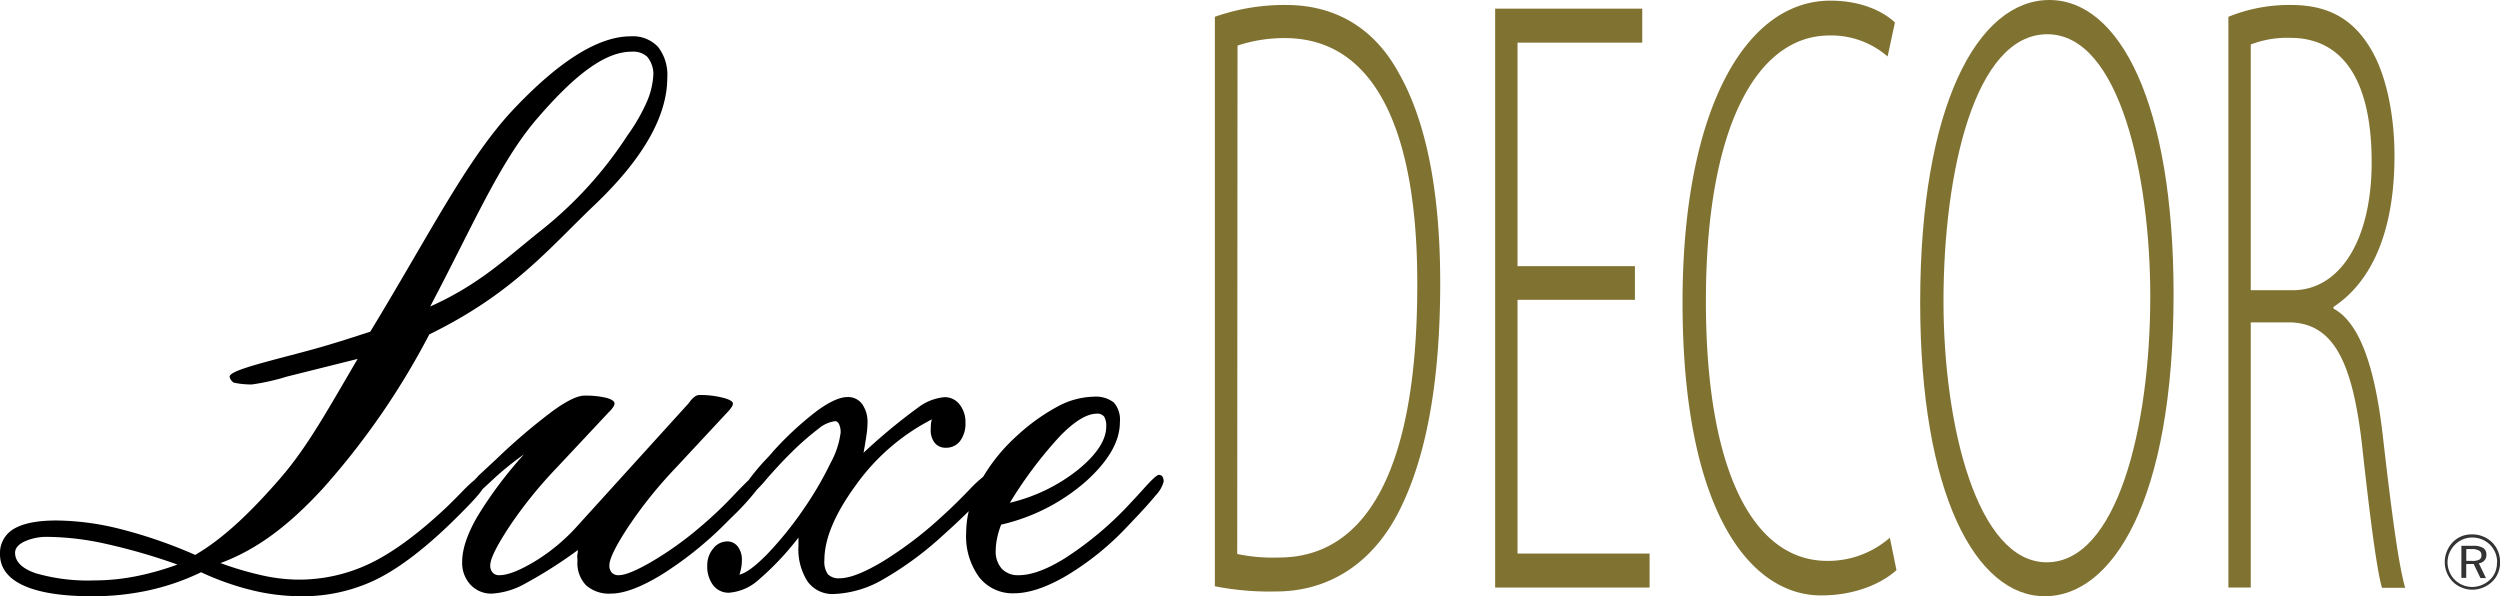
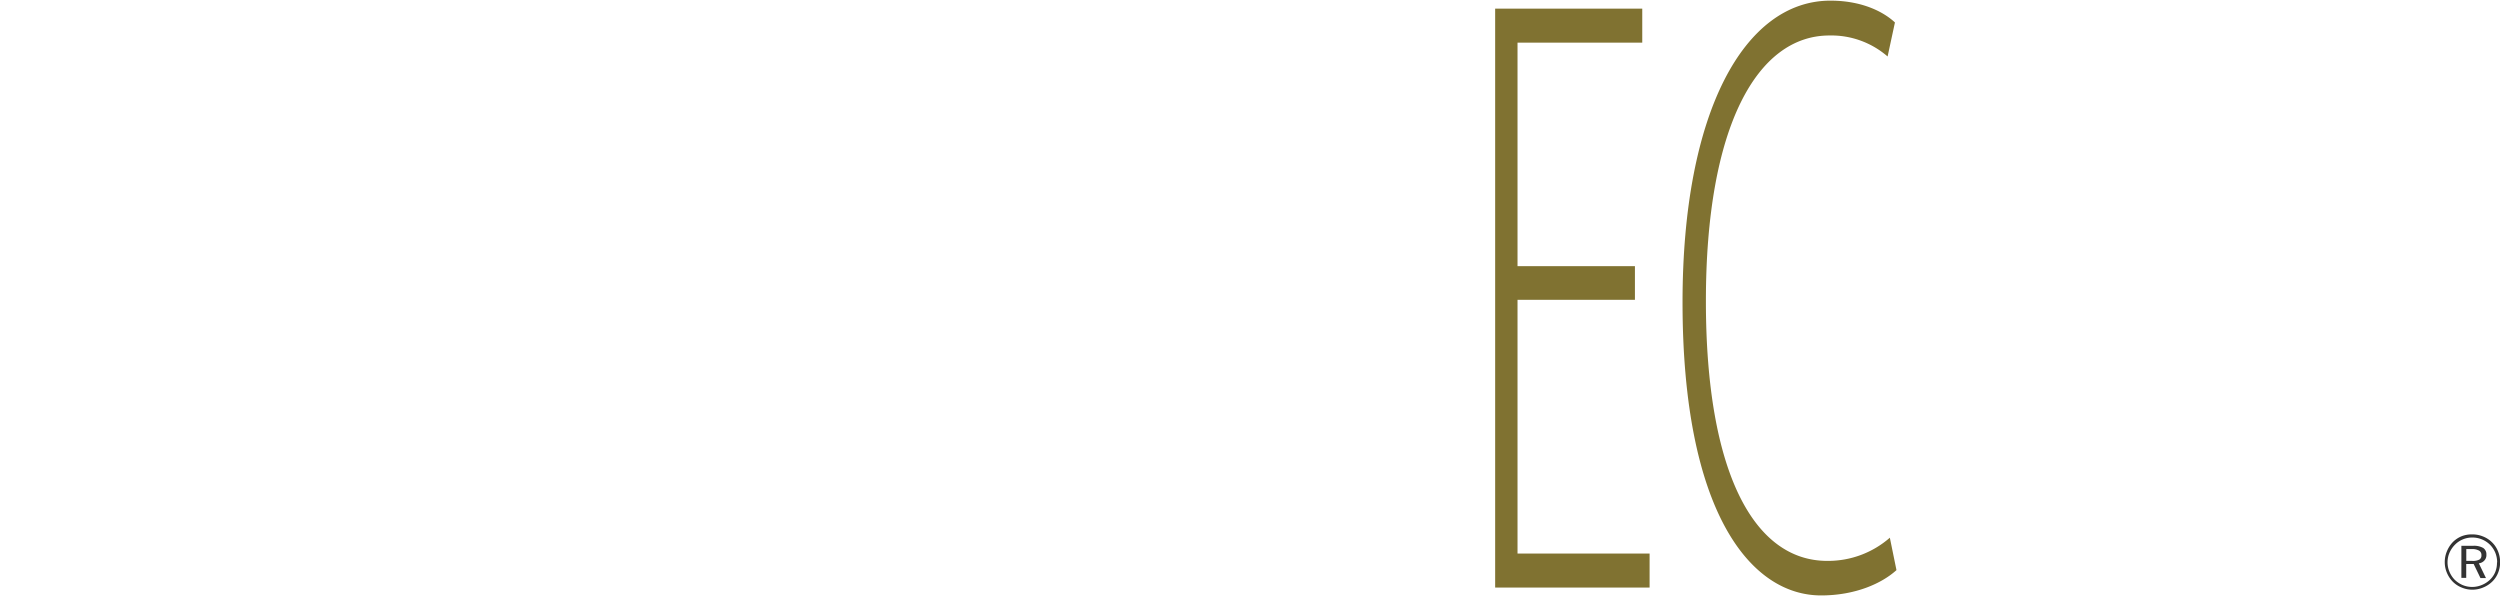
<svg xmlns="http://www.w3.org/2000/svg" viewBox="0 0 422.68 100.81">
  <defs>
    <style>.cls-1{fill:#333;}.cls-2{fill:#807231;}</style>
  </defs>
  <g id="Слой_2" data-name="Слой 2">
    <g id="LuxeDecor_R" data-name="LuxeDecor R">
      <path class="cls-1" d="M418,90.35a4.67,4.67,0,0,1,1.83.36,4.45,4.45,0,0,1,1.52,1,4.41,4.41,0,0,1,1,1.51,4.83,4.83,0,0,1,.35,1.82,4.69,4.69,0,0,1-.34,1.8,4.26,4.26,0,0,1-1,1.5,4.73,4.73,0,0,1-1.55,1,4.66,4.66,0,0,1-1.8.36,4.59,4.59,0,0,1-1.8-.36,4.45,4.45,0,0,1-1.52-1,4.75,4.75,0,0,1-1-1.53,4.57,4.57,0,0,1-.35-1.79,4.66,4.66,0,0,1,.36-1.8,4.9,4.9,0,0,1,1-1.56,4.46,4.46,0,0,1,1.5-1A4.69,4.69,0,0,1,418,90.35Zm4.2,4.74a4.42,4.42,0,0,0-.31-1.63,4.23,4.23,0,0,0-.89-1.35,4.24,4.24,0,0,0-3-1.23,4.06,4.06,0,0,0-1.59.31,4,4,0,0,0-1.34.9,4.44,4.44,0,0,0-.94,1.39,4.11,4.11,0,0,0,0,3.18A4.27,4.27,0,0,0,415,98a4.46,4.46,0,0,0,1.37.92,4.22,4.22,0,0,0,3.2,0A4.37,4.37,0,0,0,421,98a3.8,3.8,0,0,0,.89-1.32A4.22,4.22,0,0,0,422.17,95.09Zm-4.06-2.81a3.12,3.12,0,0,1,1.69.36,1.27,1.27,0,0,1,.55,1.13,1.32,1.32,0,0,1-.35,1,1.44,1.44,0,0,1-.93.47l1.21,2.5h-.93l-1.15-2.38h-1.26V97.7h-.82V92.28Zm-.16.55h-1v2h1a2.35,2.35,0,0,0,1.21-.22.78.78,0,0,0,.35-.73.85.85,0,0,0-.37-.77A2.35,2.35,0,0,0,418,92.83Z" />
-       <path class="cls-2" d="M205.4,2.84a35.34,35.34,0,0,1,12-2c8.57,0,15,4.08,19,11.34,4.31,7.48,7.1,18.9,7.1,35.67,0,17.25-2.51,29.66-6.84,38.34C232.25,95.07,224.85,100,215.74,100a47.7,47.7,0,0,1-10.34-.88Zm3.78,90.82a29.09,29.09,0,0,0,7.06.6c14.83,0,23.38-15,23.38-46,.09-25.61-6.89-41.82-22.39-41.82a24.9,24.9,0,0,0-8,1.27Z" />
      <path class="cls-2" d="M276.42,50.69H256.57v42.9H278.9v5.75H252.79V1.46h24.87V7.21H256.57V45h19.85Z" />
      <path class="cls-2" d="M320.64,96.39c-2.5,2.27-7,4.28-12.74,4.28-12,0-23.43-14.26-23.43-49.56,0-32.24,10.5-51,25-51,5.83,0,9.37,2.23,10.91,3.69l-1.24,5.75A14.51,14.51,0,0,0,309.3,6c-12.15,0-20.88,15.25-20.88,44.92,0,28.86,8.09,43.91,20.52,43.91a15.85,15.85,0,0,0,10.58-3.92Z" />
-       <path class="cls-2" d="M367.49,49.72c0,35.07-10.41,51.09-21.76,51.09-11.66,0-21.08-17.32-21.08-49.72C324.65,17.82,334.41,0,346.49,0,358.36,0,367.49,17.47,367.49,49.72Zm-38.9,1.22c0,21.08,5.71,44.13,17.46,44.13s17.5-22.43,17.5-45c0-20.1-5.11-44.28-17.41-44.28S328.59,29.18,328.59,50.94Z" />
-       <path class="cls-2" d="M376.76,2.84a27.38,27.38,0,0,1,10.6-2c6.59,0,10.77,2.63,13.7,7.82,2.38,4.19,3.78,10.73,3.78,17.68,0,13.34-4.17,21.51-10.31,25.55v.29c4.4,2.35,7,9.76,8.35,21.62,1.74,15.19,2.77,22.06,3.77,25.58h-3.92c-.86-2.9-2-11.6-3.37-24.08-1.61-14.15-4.83-20.41-11.87-20.79h-6.95V99.34h-3.78Zm3.78,46.23h7.08c8,0,13.36-8.49,13.36-21.6C401,13,395.71,6.4,387.24,6.4a17.16,17.16,0,0,0-6.7,1.12Z" />
-       <path d="M196.53,80.57a.72.72,0,0,0-.61-.28c-.31,0-1.12.74-2.45,2.22S191,85.2,190.1,86.15a57.42,57.42,0,0,1-10,8.2c-3.1,1.94-5.72,2.9-7.87,2.9a3.73,3.73,0,0,1-2.88-1.12,4.38,4.38,0,0,1-1-3.12,10.3,10.3,0,0,1,.23-2,13.67,13.67,0,0,1,.69-2.31,32.83,32.83,0,0,0,14.3-7.29q5.77-5.19,5.77-10a4.49,4.49,0,0,0-1-3.34,5,5,0,0,0-3.47-1,13.45,13.45,0,0,0-6,1.63A33.6,33.6,0,0,0,172,73.62a29.9,29.9,0,0,0-5.78,7,21.2,21.2,0,0,0-2.37,2.22q-2.43,2.52-4.31,4.21a64.91,64.91,0,0,1-10.19,7.82c-3.22,1.94-5.68,2.9-7.38,2.9a2.56,2.56,0,0,1-2-.68,3.7,3.7,0,0,1-.59-2.37q0-5.43,5.34-12.72a35.9,35.9,0,0,1,12.84-11.1,3.4,3.4,0,0,0-.15.68,9.35,9.35,0,0,0-.05,1.06,3.36,3.36,0,0,0,.69,2.25,2.32,2.32,0,0,0,1.86.81,2.92,2.92,0,0,0,2.43-1.16,4.9,4.9,0,0,0,.89-3.08,4.73,4.73,0,0,0-1-3.09,3.15,3.15,0,0,0-2.53-1.22,8.63,8.63,0,0,0-4.47,1.75A98.27,98.27,0,0,0,146,76.55c.21-1.12.37-2.1.49-2.93a15,15,0,0,0,.18-2.06,5.24,5.24,0,0,0-.9-3.24,2.93,2.93,0,0,0-2.48-1.19c-1.32,0-3.05.79-5.18,2.35a54.67,54.67,0,0,0-7.38,6.82c-.27.34-.66.77-1.17,1.31a35.34,35.34,0,0,0-3,3.58c-.57.54-1.34,1.31-2.32,2.34a68.17,68.17,0,0,1-6.13,5.8A56.54,56.54,0,0,1,110,95.07c-2.54,1.46-4.33,2.18-5.39,2.18a1.52,1.52,0,0,1-1.17-.43,1.73,1.73,0,0,1-.41-1.25q0-1.62,3.16-6.45a73.71,73.71,0,0,1,7.92-9.89l8.94-9.6a5.74,5.74,0,0,0,.61-.75,1.23,1.23,0,0,0,.26-.62c0-.38-.55-.72-1.64-1a15.15,15.15,0,0,0-4.08-.47c-.45,0-.94.34-1.48,1a6.87,6.87,0,0,1-.67.81L97.81,88.71a32.25,32.25,0,0,1-7.23,6.11q-4,2.43-6.15,2.43a1.47,1.47,0,0,1-1.13-.43,1.78,1.78,0,0,1-.41-1.25q0-1.62,3.17-6.45A72.93,72.93,0,0,1,94,79.23l8.93-9.54a4.37,4.37,0,0,0,.72-.84,1.39,1.39,0,0,0,.26-.59c0-.42-.47-.75-1.41-1a14.86,14.86,0,0,0-3.7-.37c-1.16,0-3,.88-5.42,2.65a101.6,101.6,0,0,0-9.45,8.07l-3.16,2.93,0,.06c-.23.22-.42.41-.61.61A22.69,22.69,0,0,0,78.25,83c-1.13,1.17-2.07,2.1-2.81,2.81q-7.11,6.68-12.87,9.45A27.84,27.84,0,0,1,50.36,98a28.9,28.9,0,0,1-5.85-.68,54.52,54.52,0,0,1-7.23-2.12c6.4-2.37,11.75-6.58,17.3-12.6a127.57,127.57,0,0,0,18-26.06c14.09-6.91,19.94-14.25,28.06-22s12.18-14.93,12.18-21.42a7.65,7.65,0,0,0-1.58-5.21,5.86,5.86,0,0,0-4.6-1.77q-8.22,0-20,12.53C78.89,27,72.78,39.33,62.6,56.08c-6.49,2.11-8.35,2.66-13.5,4-5.6,1.49-10.28,2.66-10.28,3.62a1.55,1.55,0,0,0,.72,1A13.81,13.81,0,0,0,42.6,65a39,39,0,0,0,4.8-1l1.07-.32,12-3C55.38,69.32,52,75.57,47.27,81S37.86,91,33,93.82a80.31,80.31,0,0,0-12.71-4.39A45.45,45.45,0,0,0,9.55,88q-4.8,0-7.18,1.4A4.71,4.71,0,0,0,0,93.7C0,96,1.34,97.79,4,99s6.55,1.81,11.62,1.81a44.16,44.16,0,0,0,9.52-1A39.83,39.83,0,0,0,34,96.75a46.15,46.15,0,0,0,8.68,3.06,35.34,35.34,0,0,0,8.27,1,28.51,28.51,0,0,0,12.21-2.62q5.61-2.62,12.67-9.35,3.72-3.61,5-5.15a9.87,9.87,0,0,0,.76-1l1.26-1.16a51.29,51.29,0,0,1,5.74-4.71,69.64,69.64,0,0,0-7.86,10.48Q78.14,91.76,78.14,95a5.4,5.4,0,0,0,1.41,3.86,4.76,4.76,0,0,0,3.65,1.5,13,13,0,0,0,5.57-1.68A77.78,77.78,0,0,0,97.7,93c0,.21,0,.44-.07.69s0,.64,0,1.18a5.43,5.43,0,0,0,1.46,4.09,5.85,5.85,0,0,0,4.21,1.4q3.27,0,8.48-3.15a61.18,61.18,0,0,0,10.88-8.7l1.12-1.12a41.42,41.42,0,0,0,4.2-4.61A23.82,23.82,0,0,0,129.6,81c1.45-1.66,2.78-3.1,4-4.3a46.4,46.4,0,0,1,4.78-4.21,5.43,5.43,0,0,1,2.83-1.28c.27,0,.49.18.66.53a3.24,3.24,0,0,1,.26,1.4,14.57,14.57,0,0,1-1.74,5.21,58.26,58.26,0,0,1-4.59,7.82,59.34,59.34,0,0,1-6.23,7.67c-2,2-3.46,3.06-4.55,3.31a8.4,8.4,0,0,0,.31-1.22,8,8,0,0,0,.1-1.21,3.61,3.61,0,0,0-.69-2.31,2.21,2.21,0,0,0-1.81-.87,3,3,0,0,0-2.35,1.21,4.29,4.29,0,0,0-1,2.84,5.26,5.26,0,0,0,1,3.37,3.27,3.27,0,0,0,2.68,1.25,8.4,8.4,0,0,0,4.93-2.12A48.15,48.15,0,0,0,135,90.89v1.38a10,10,0,0,0,1.56,6.07,5.17,5.17,0,0,0,4.42,2.09,17.84,17.84,0,0,0,8.3-2.46,56.16,56.16,0,0,0,10.34-7.64c1.64-1.46,3-2.75,4.17-3.91a16.35,16.35,0,0,0-.44,3.66,11.7,11.7,0,0,0,2.19,7.49,7.17,7.17,0,0,0,5.88,2.74q3.82,0,8.93-3a47.52,47.52,0,0,0,10.22-8.26q3.42-3.56,4.8-5.27a5.32,5.32,0,0,0,1.38-2.4A1.74,1.74,0,0,0,196.53,80.57Zm-17.36-6.79c2.48-2.56,4.58-3.84,6.28-3.84a1.42,1.42,0,0,1,1.23.5,3,3,0,0,1,.35,1.68q0,3.38-4.69,7.24A29.23,29.23,0,0,1,170.74,85,71.58,71.58,0,0,1,179.17,73.78ZM90.77,20.1c6.3-7.34,11.47-11.36,16-11.36a3.51,3.51,0,0,1,2.64.84,4.58,4.58,0,0,1,1.06,2.94,13.24,13.24,0,0,1-1.1,4.68,31.64,31.64,0,0,1-3.3,5.72A67,67,0,0,1,91.34,39.07c-5.84,4.66-10.4,9.1-18.61,12.75C80,38.06,84.47,27.43,90.77,20.1Zm-68,77.37a36.1,36.1,0,0,1-6.74.66A31.76,31.76,0,0,1,6,96.91Q2.55,95.7,2.55,93.45c0-.75.53-1.38,1.59-1.9a9.1,9.1,0,0,1,4-.78,47,47,0,0,1,9.63,1.15A101.85,101.85,0,0,1,30,95.45,46.53,46.53,0,0,1,22.78,97.47Z" />
    </g>
  </g>
</svg>